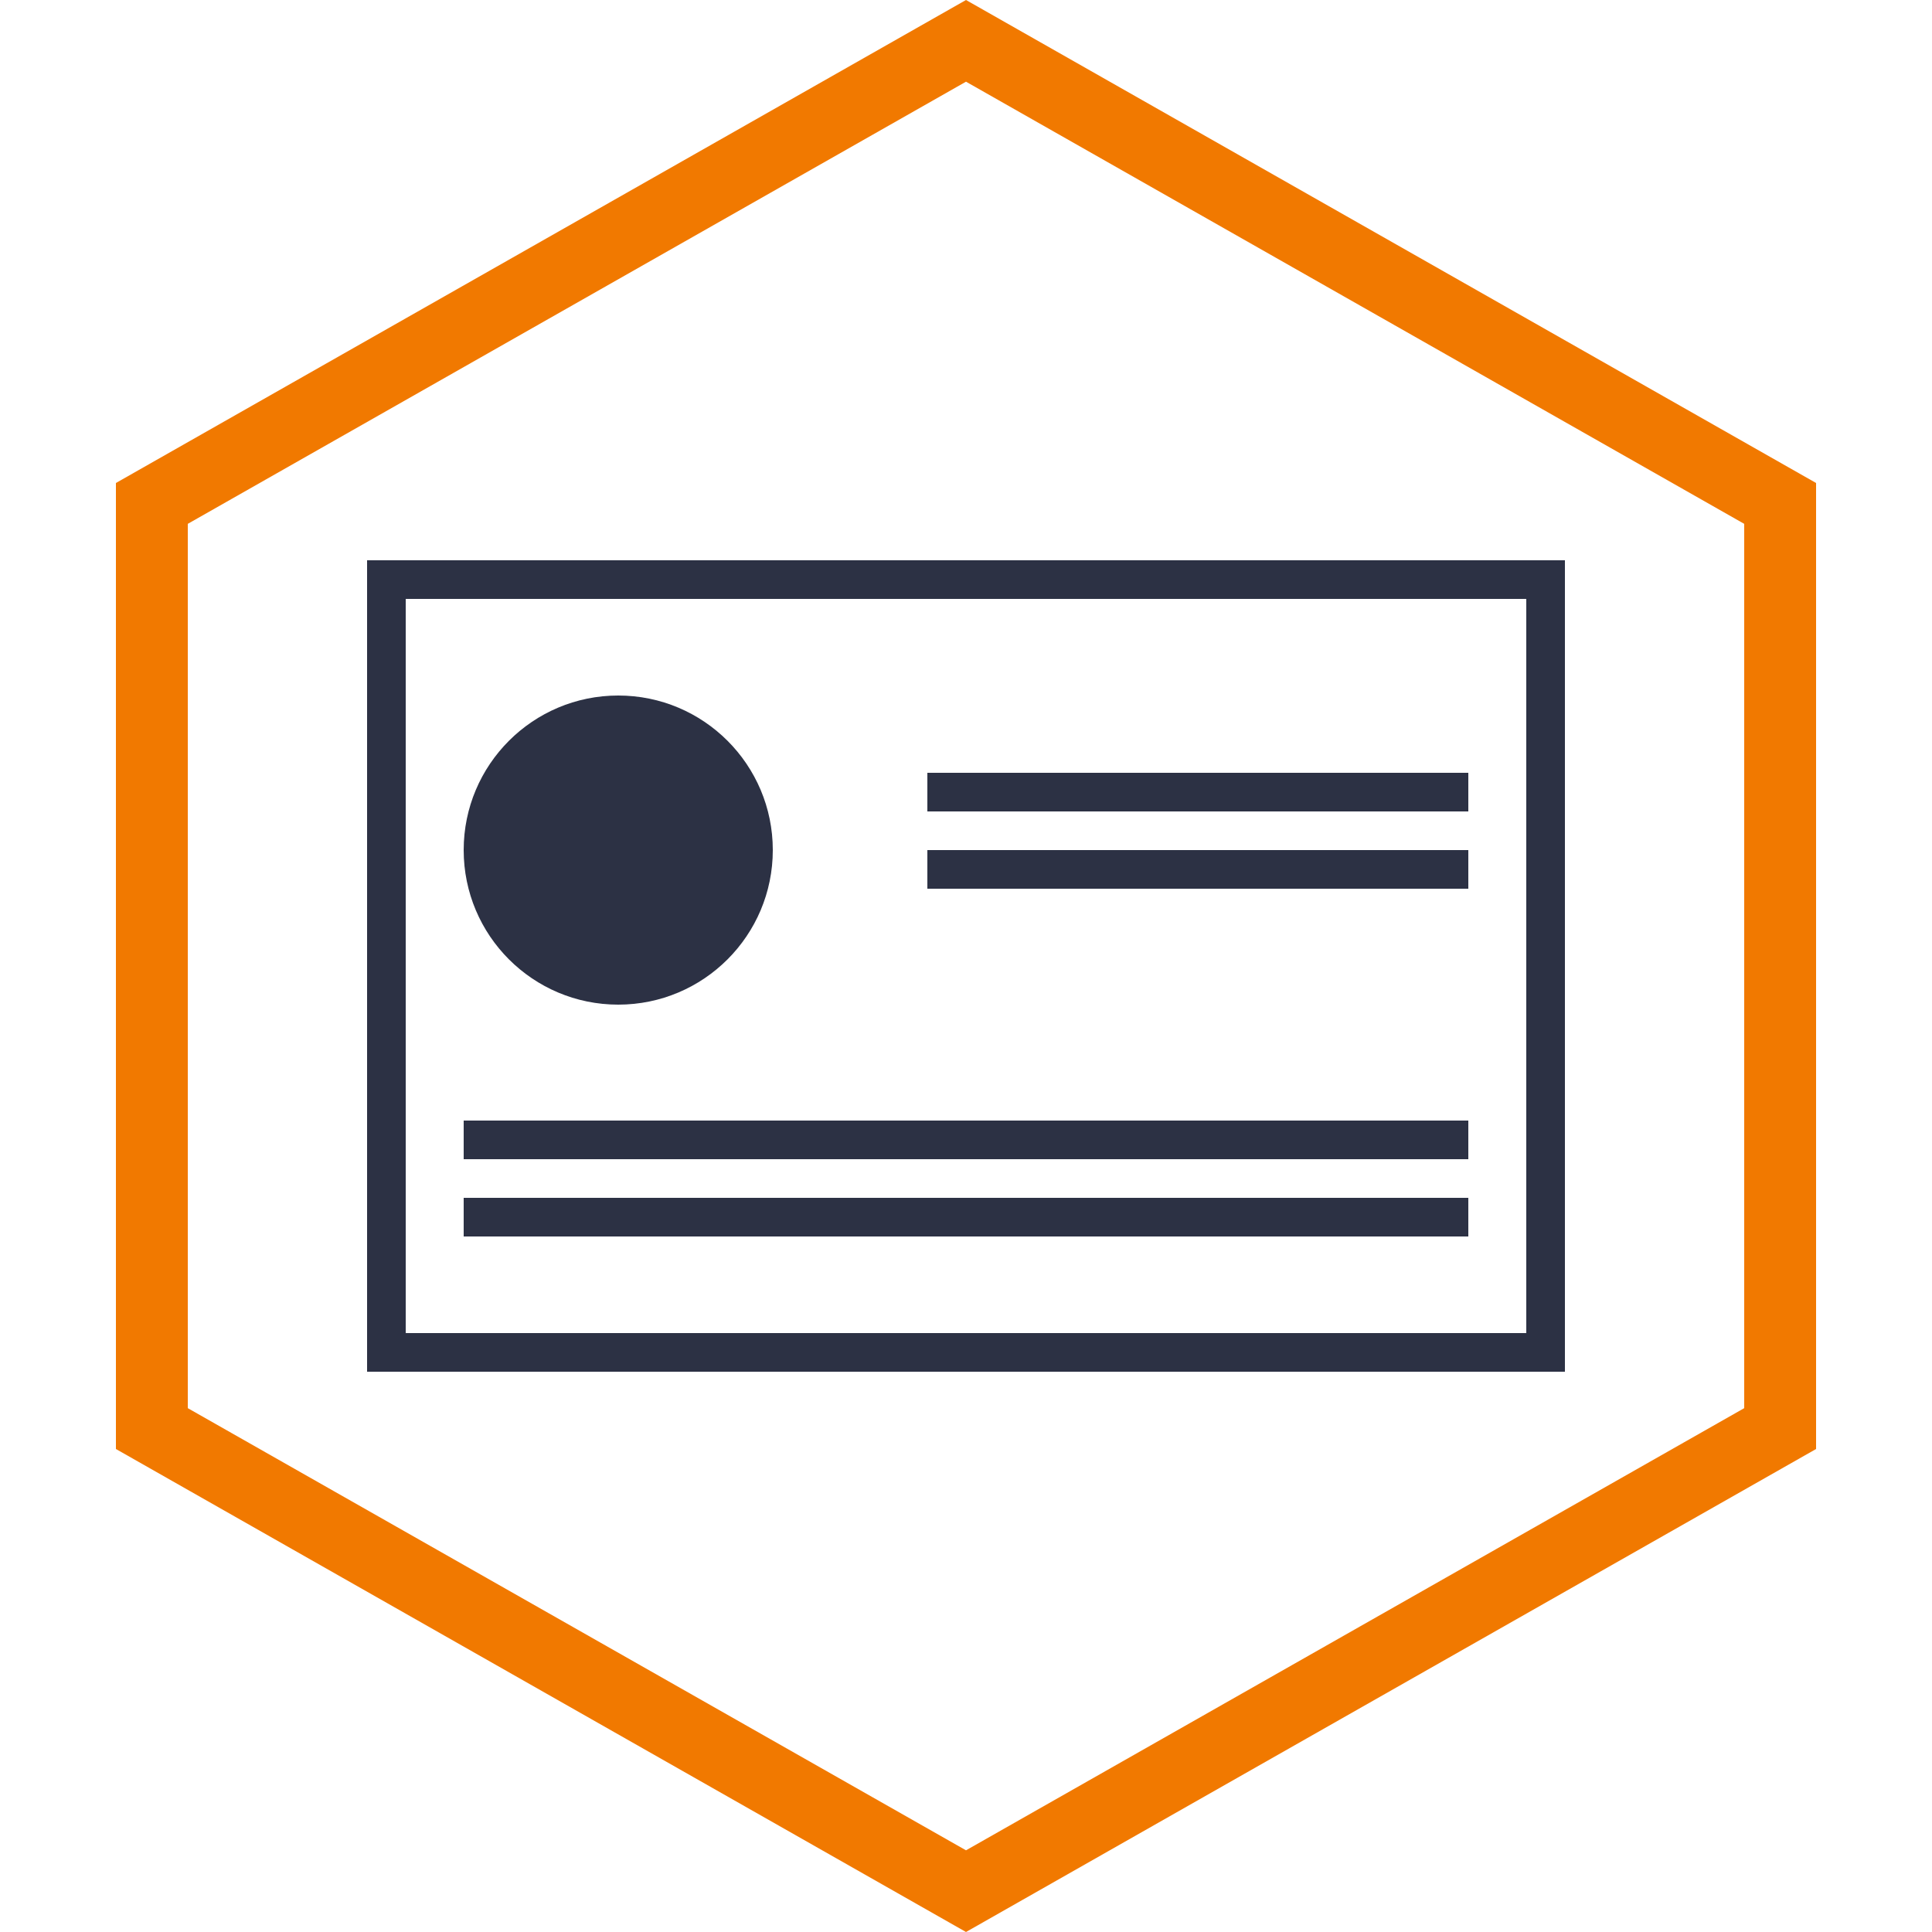
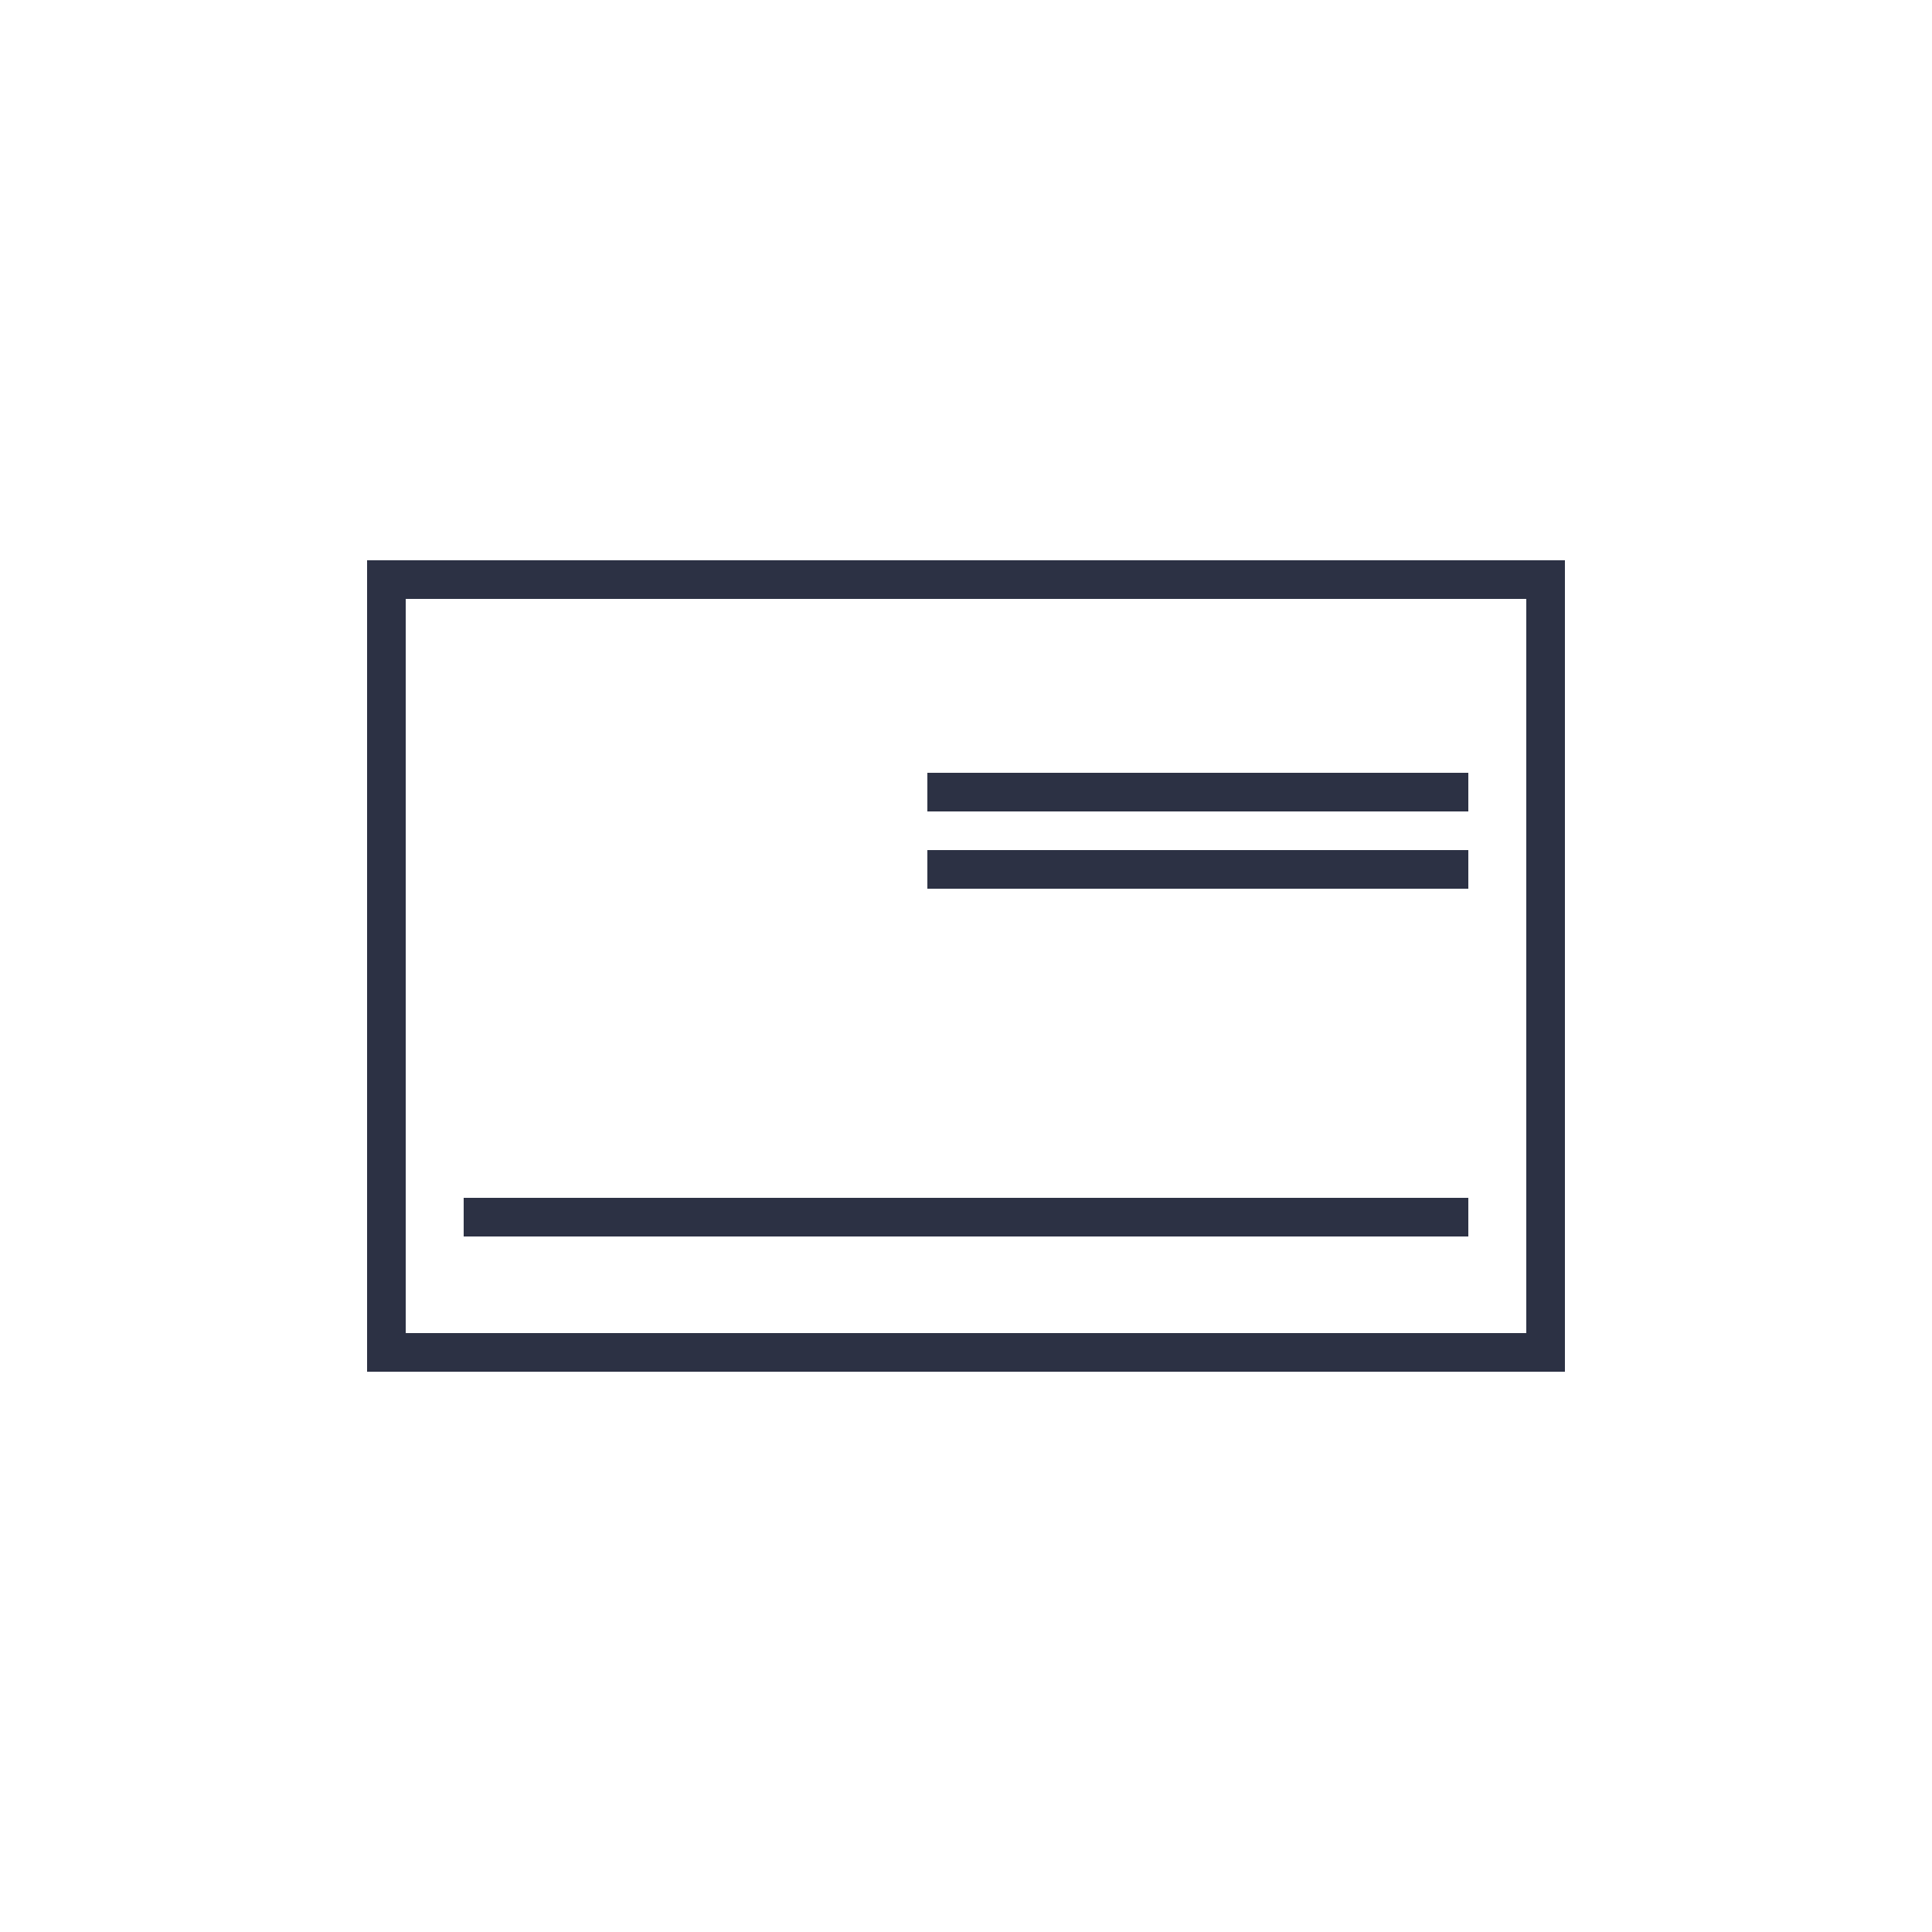
<svg xmlns="http://www.w3.org/2000/svg" width="50" height="50" viewBox="0 0 50 50" fill="none">
-   <path fill-rule="evenodd" clip-rule="evenodd" d="M25 0L47 12.5V37.5L25 50L3 37.5V12.5L25 0ZM45.14 13.557L25 2.114L4.86 13.557V36.443L25 47.886L45.14 36.443V13.557Z" fill="#F17900" />
  <rect x="10" y="15" width="30" height="20" stroke="#2C3144" />
-   <circle cx="16" cy="22" r="4" fill="#2C3144" />
  <rect x="24" y="20" width="14" height="1" fill="#2C3144" />
  <rect x="24" y="22" width="14" height="1" fill="#2C3144" />
-   <rect x="12" y="29" width="26" height="1" fill="#2C3144" />
  <rect x="12" y="31" width="26" height="1" fill="#2C3144" />
</svg>